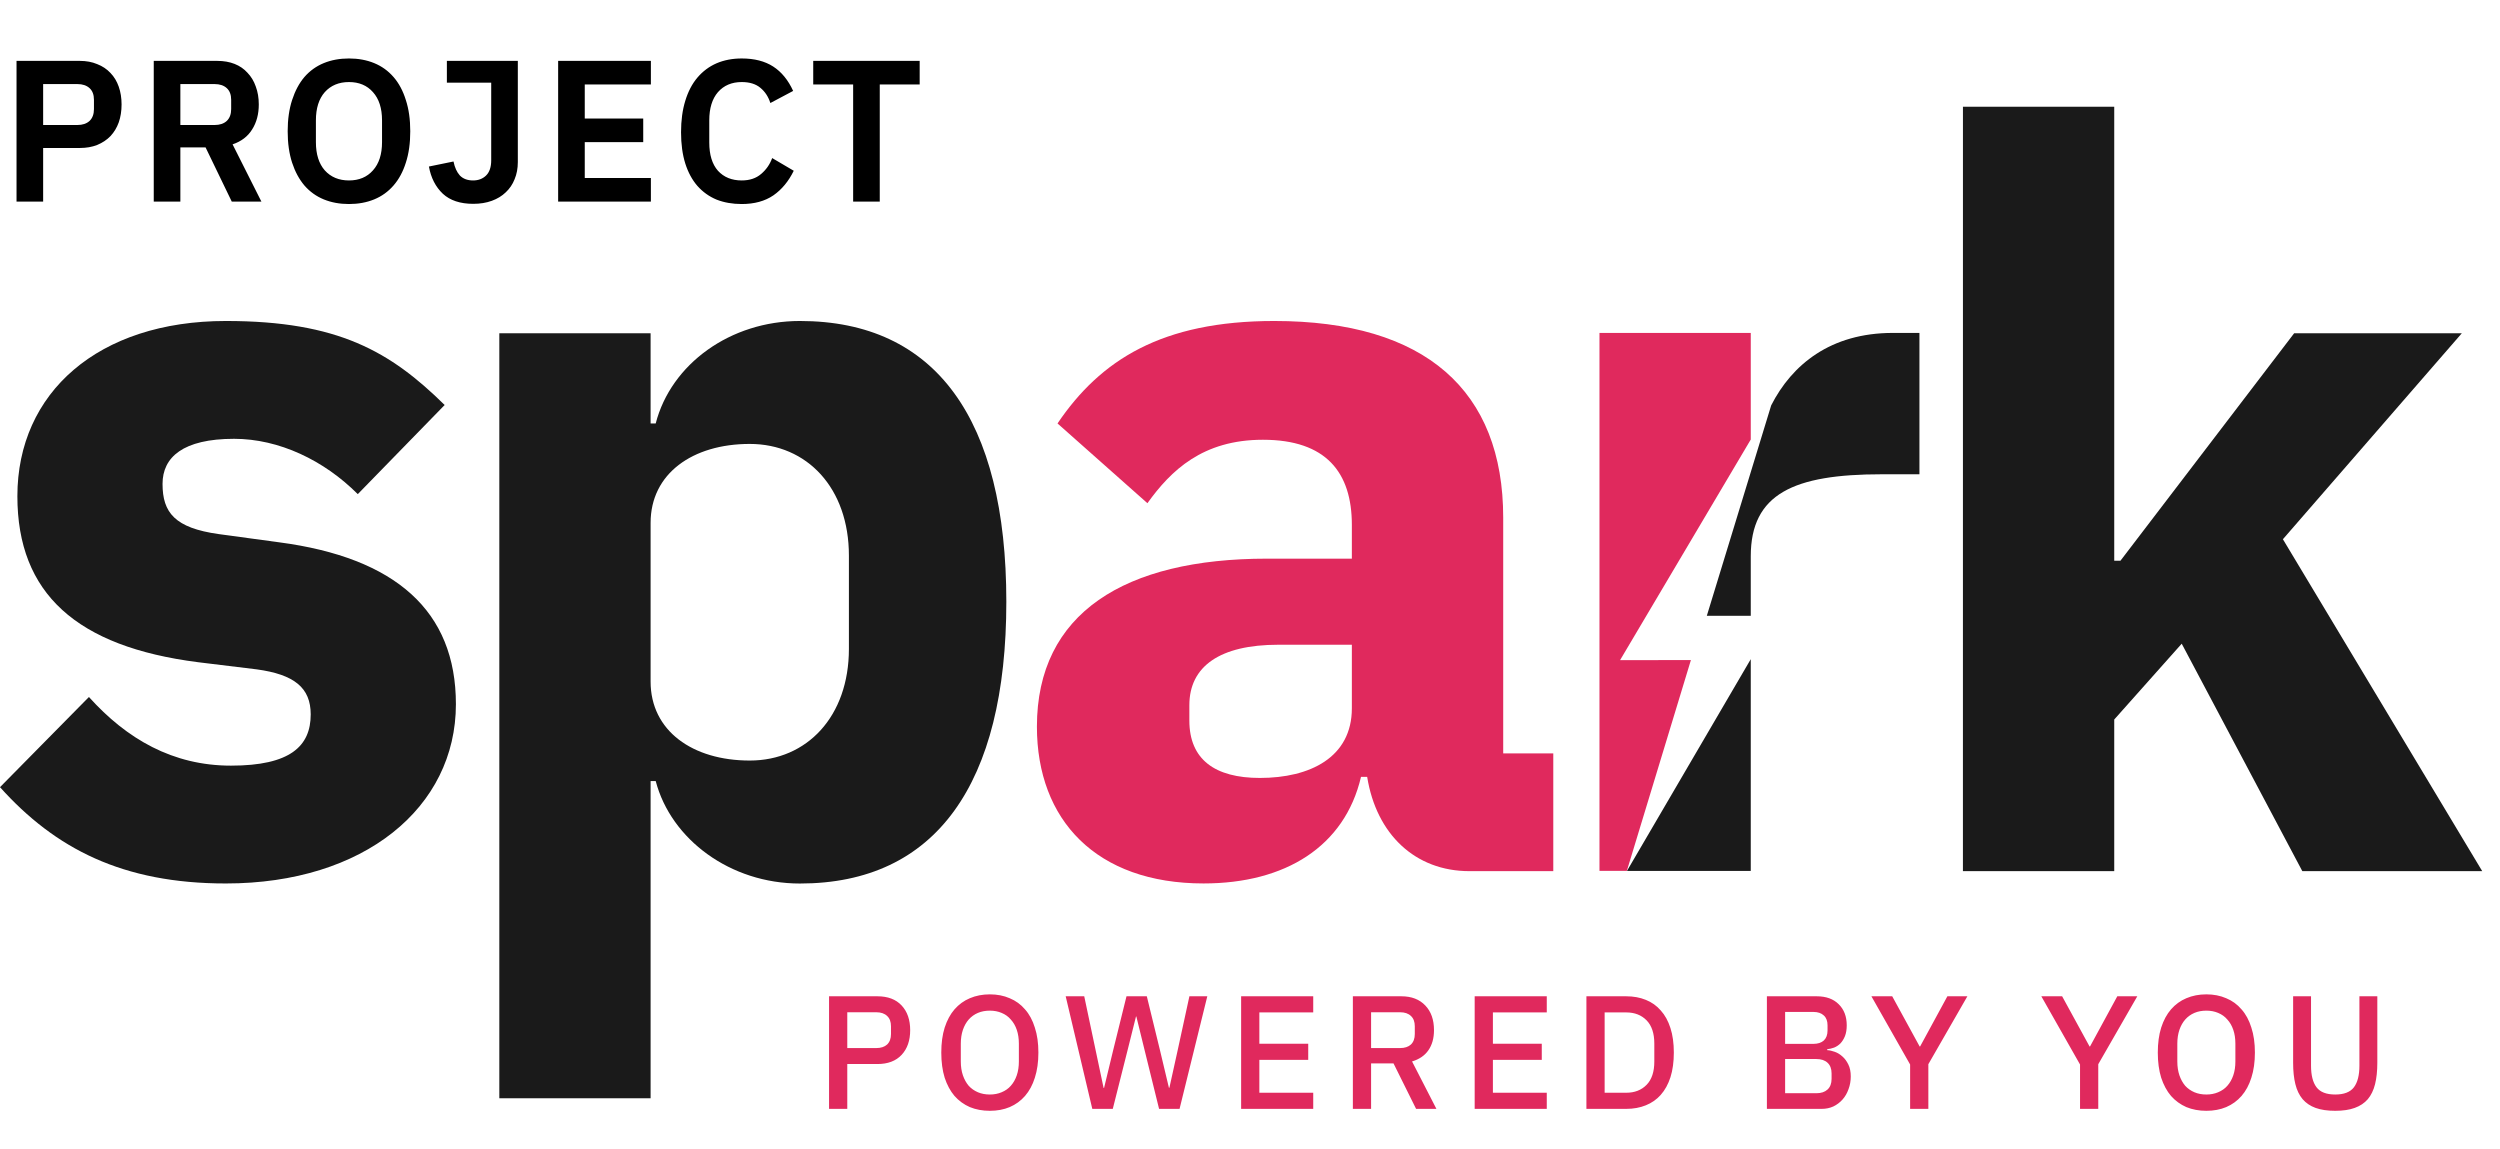
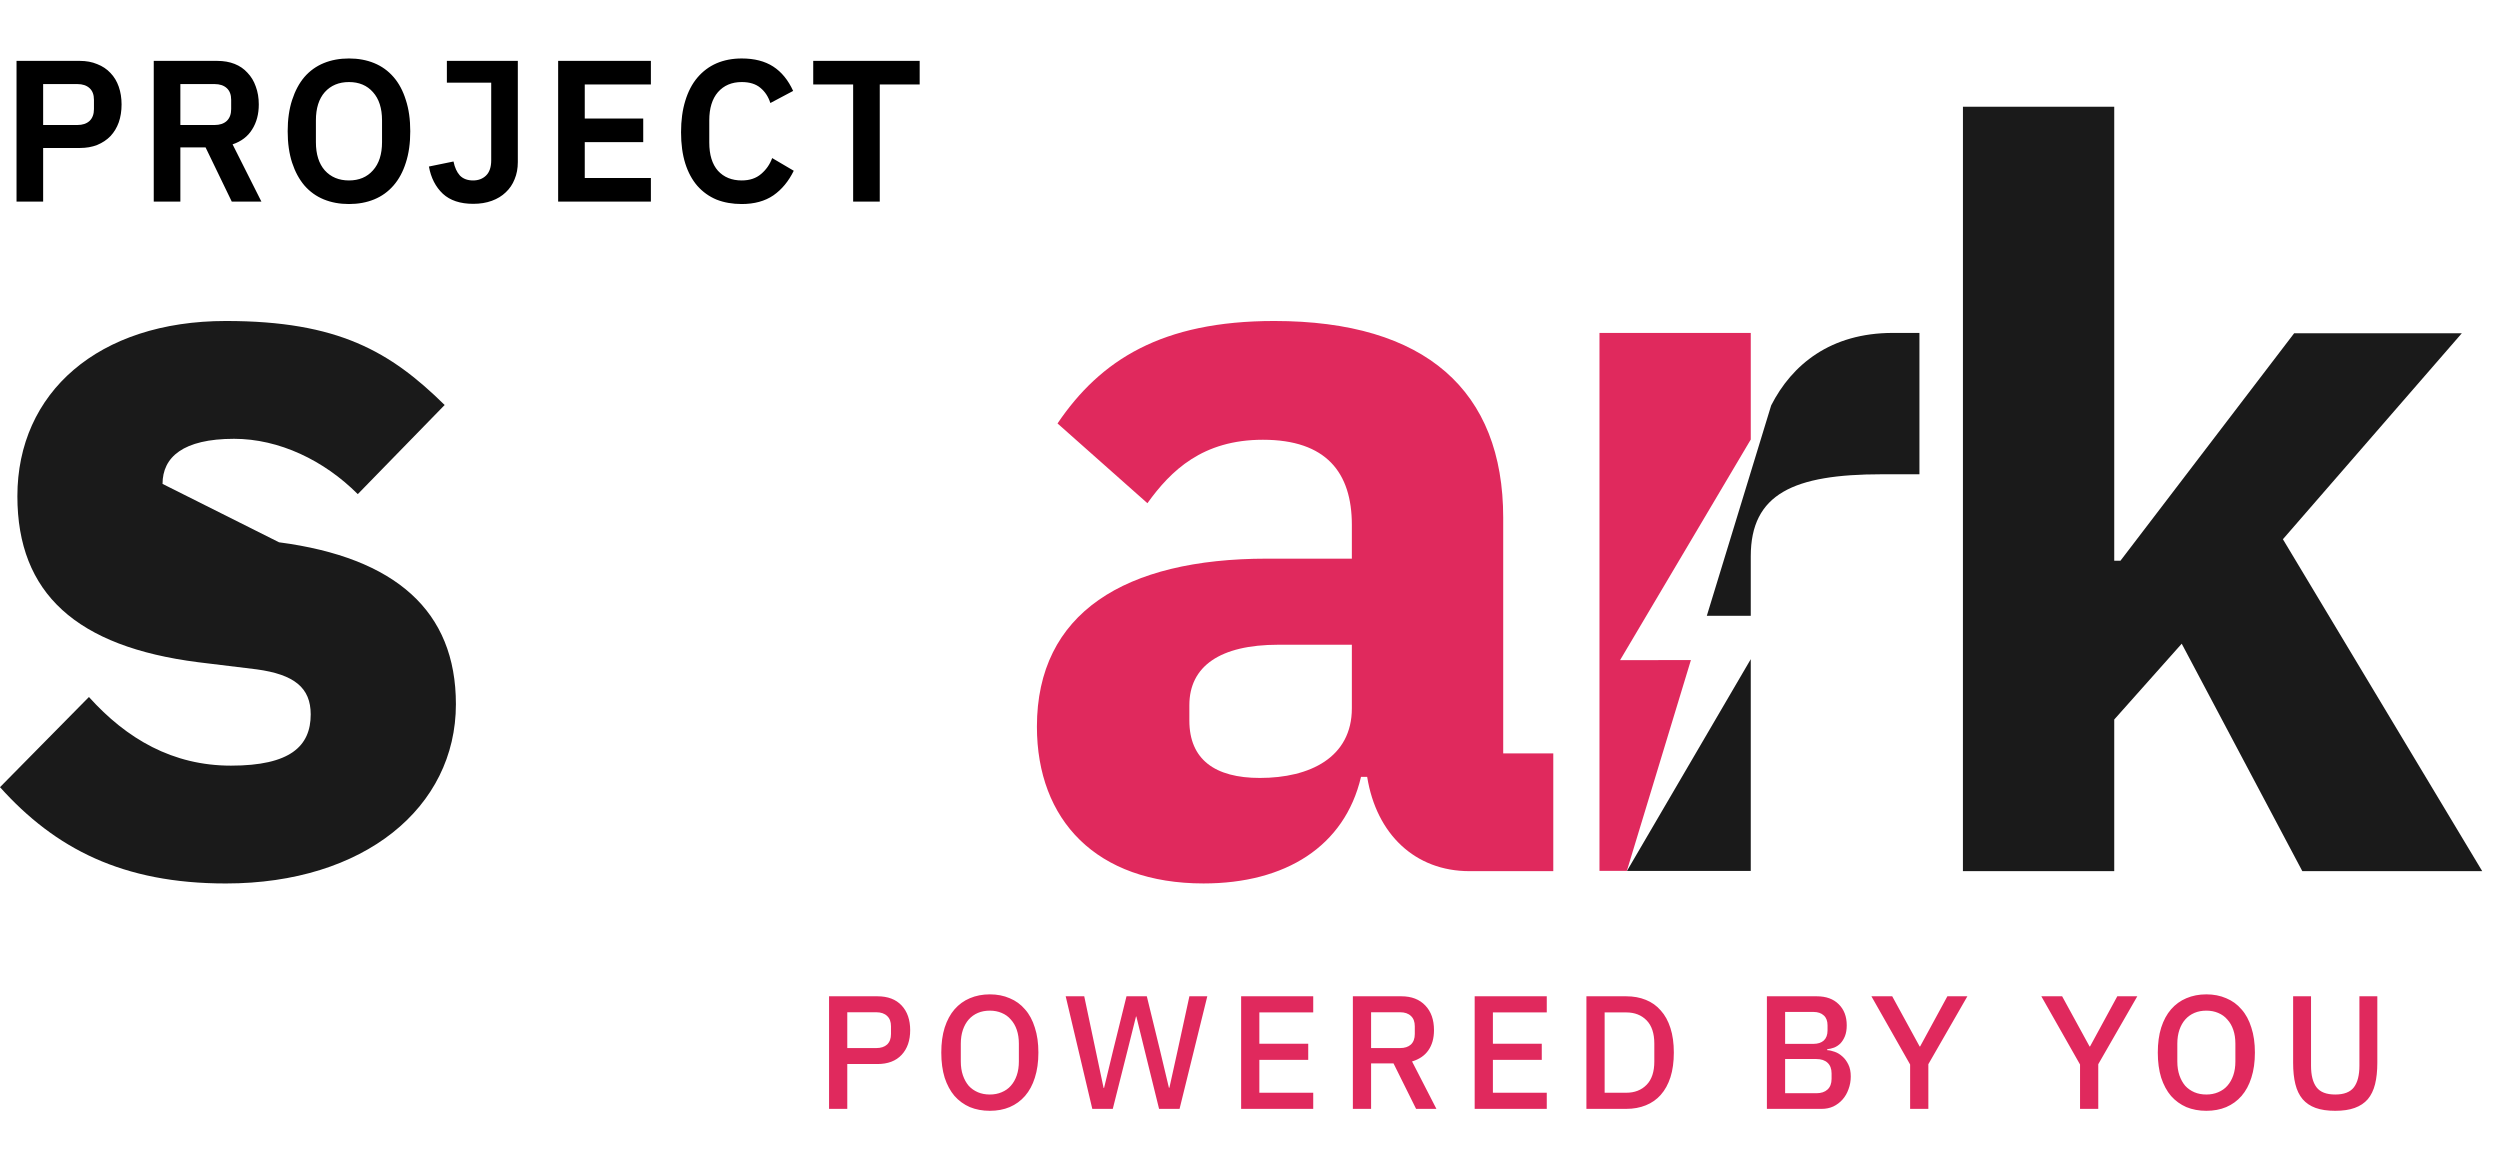
<svg xmlns="http://www.w3.org/2000/svg" width="124" height="57" viewBox="0 0 124 57" fill="none">
-   <path d="M0 39.044L4.411 34.571C6.287 36.655 8.569 37.976 11.456 37.976C14.397 37.976 15.411 37.01 15.411 35.435C15.411 34.114 14.6 33.453 12.724 33.199L9.836 32.847C3.803 32.08 0.862 29.439 0.862 24.611C0.862 19.479 4.867 15.921 11.205 15.921C16.783 15.921 19.368 17.445 22.055 20.088L17.746 24.509C16.073 22.832 13.841 21.765 11.611 21.765C9.075 21.765 8.062 22.68 8.062 24.001C8.062 25.424 8.67 26.186 10.851 26.491L13.841 26.898C19.622 27.66 22.613 30.302 22.613 34.927C22.613 40.06 18.05 43.82 11.204 43.82C6.085 43.823 2.738 42.093 0 39.044Z" fill="#1A1A1A" />
-   <path d="M24.766 16.53H32.27V21.003H32.523C33.284 18.055 36.225 15.921 39.672 15.921C46.416 15.921 49.914 20.799 49.914 29.845C49.914 38.891 46.416 43.823 39.672 43.823C36.226 43.823 33.284 41.638 32.523 38.741H32.27V54.475H24.766V16.53ZM42.106 32.183V27.559C42.106 24.205 40.028 22.019 37.188 22.019C34.349 22.019 32.27 23.493 32.27 25.933V33.809C32.27 36.248 34.349 37.723 37.188 37.723C40.028 37.723 42.106 35.534 42.106 32.183Z" fill="#1A1A1A" />
+   <path d="M0 39.044L4.411 34.571C6.287 36.655 8.569 37.976 11.456 37.976C14.397 37.976 15.411 37.01 15.411 35.435C15.411 34.114 14.6 33.453 12.724 33.199L9.836 32.847C3.803 32.08 0.862 29.439 0.862 24.611C0.862 19.479 4.867 15.921 11.205 15.921C16.783 15.921 19.368 17.445 22.055 20.088L17.746 24.509C16.073 22.832 13.841 21.765 11.611 21.765C9.075 21.765 8.062 22.68 8.062 24.001L13.841 26.898C19.622 27.66 22.613 30.302 22.613 34.927C22.613 40.06 18.05 43.82 11.204 43.82C6.085 43.823 2.738 42.093 0 39.044Z" fill="#1A1A1A" />
  <path d="M72.883 43.209C70.195 43.209 68.268 41.38 67.812 38.534H67.506C66.695 41.988 63.754 43.819 59.695 43.819C54.372 43.819 51.431 40.668 51.431 36.043C51.431 30.403 55.791 27.709 62.84 27.709H67.052V26.034C67.052 23.442 65.784 21.812 62.641 21.812C59.649 21.812 58.077 23.337 56.912 24.959L52.453 21.003C54.582 17.856 57.625 15.921 63.202 15.921C70.706 15.921 74.559 19.375 74.559 25.678V37.367H77.043V43.209H72.883ZM67.052 35.131V31.979H63.403C60.513 31.979 58.992 33.047 58.992 34.978V35.74C58.992 37.671 60.26 38.586 62.49 38.586C64.973 38.586 67.052 37.57 67.052 35.131Z" fill="#E0295D" />
  <path d="M97.362 5.295H104.866V27.814H105.173L113.789 16.531H122.105L113.232 26.746L123.118 43.209H114.195L108.213 31.927L104.866 35.688V43.209H97.361L97.362 5.295Z" fill="#1A1A1A" />
  <path d="M83.869 32.74L80.356 32.742L86.838 21.8V16.513H79.334V43.194H80.692L83.869 32.74Z" fill="#E0295D" />
  <path d="M80.698 43.197H86.838V32.695L80.698 43.197Z" fill="#1A1A1A" />
  <path d="M93.885 16.513C90.793 16.513 88.88 18.087 87.851 20.106L84.658 30.544H86.838V27.592C86.838 24.492 88.967 23.524 93.328 23.524H95.204V16.513H93.885Z" fill="#1A1A1A" />
  <path d="M0.82 10V3.02H3.96C4.28 3.02 4.567 3.073 4.82 3.18C5.08 3.28 5.3 3.427 5.48 3.62C5.66 3.807 5.797 4.033 5.89 4.3C5.983 4.567 6.03 4.86 6.03 5.18C6.03 5.507 5.983 5.803 5.89 6.07C5.797 6.33 5.66 6.557 5.48 6.75C5.3 6.937 5.08 7.083 4.82 7.19C4.567 7.29 4.28 7.34 3.96 7.34H2.14V10H0.82ZM2.14 6.2H3.84C4.093 6.2 4.293 6.133 4.44 6C4.587 5.86 4.66 5.663 4.66 5.41V4.95C4.66 4.697 4.587 4.503 4.44 4.37C4.293 4.237 4.093 4.17 3.84 4.17H2.14V6.2ZM8.946 10H7.626V3.02H10.776C11.096 3.02 11.383 3.07 11.636 3.17C11.89 3.27 12.103 3.417 12.276 3.61C12.456 3.797 12.593 4.023 12.686 4.29C12.786 4.557 12.836 4.853 12.836 5.18C12.836 5.66 12.726 6.073 12.506 6.42C12.293 6.767 11.97 7.013 11.536 7.16L12.966 10H11.496L10.196 7.31H8.946V10ZM10.646 6.2C10.9 6.2 11.1 6.133 11.246 6C11.393 5.86 11.466 5.663 11.466 5.41V4.95C11.466 4.697 11.393 4.503 11.246 4.37C11.1 4.237 10.9 4.17 10.646 4.17H8.946V6.2H10.646ZM17.309 10.12C16.849 10.12 16.433 10.043 16.059 9.89C15.686 9.737 15.366 9.507 15.099 9.2C14.839 8.893 14.636 8.517 14.489 8.07C14.343 7.623 14.269 7.103 14.269 6.51C14.269 5.923 14.343 5.407 14.489 4.96C14.636 4.507 14.839 4.127 15.099 3.82C15.366 3.513 15.686 3.283 16.059 3.13C16.433 2.977 16.849 2.9 17.309 2.9C17.769 2.9 18.186 2.977 18.559 3.13C18.933 3.283 19.253 3.513 19.519 3.82C19.786 4.127 19.989 4.507 20.129 4.96C20.276 5.407 20.349 5.923 20.349 6.51C20.349 7.103 20.276 7.623 20.129 8.07C19.989 8.517 19.786 8.893 19.519 9.2C19.253 9.507 18.933 9.737 18.559 9.89C18.186 10.043 17.769 10.12 17.309 10.12ZM17.309 8.95C17.809 8.95 18.206 8.783 18.499 8.45C18.799 8.117 18.949 7.65 18.949 7.05V5.97C18.949 5.37 18.799 4.903 18.499 4.57C18.206 4.237 17.809 4.07 17.309 4.07C16.809 4.07 16.409 4.237 16.109 4.57C15.816 4.903 15.669 5.37 15.669 5.97V7.05C15.669 7.65 15.816 8.117 16.109 8.45C16.409 8.783 16.809 8.95 17.309 8.95ZM25.684 3.02V8.04C25.684 8.353 25.631 8.637 25.524 8.89C25.424 9.143 25.278 9.36 25.084 9.54C24.898 9.72 24.668 9.86 24.395 9.96C24.121 10.06 23.814 10.11 23.474 10.11C22.828 10.11 22.325 9.943 21.965 9.61C21.605 9.27 21.375 8.82 21.274 8.26L22.494 8.01C22.555 8.31 22.661 8.543 22.814 8.71C22.974 8.87 23.191 8.95 23.465 8.95C23.724 8.95 23.938 8.87 24.105 8.71C24.278 8.543 24.364 8.29 24.364 7.95V4.1H22.165V3.02H25.684ZM27.684 10V3.02H32.284V4.19H29.004V5.88H31.904V7.05H29.004V8.83H32.284V10H27.684ZM36.79 10.12C36.33 10.12 35.913 10.047 35.54 9.9C35.173 9.747 34.856 9.52 34.59 9.22C34.33 8.92 34.13 8.55 33.99 8.11C33.85 7.663 33.78 7.147 33.78 6.56C33.78 5.973 33.85 5.453 33.99 5C34.13 4.54 34.33 4.157 34.59 3.85C34.856 3.537 35.173 3.3 35.54 3.14C35.913 2.98 36.33 2.9 36.79 2.9C37.416 2.9 37.936 3.033 38.35 3.3C38.763 3.567 39.093 3.97 39.34 4.51L38.21 5.11C38.11 4.797 37.946 4.547 37.72 4.36C37.493 4.167 37.183 4.07 36.79 4.07C36.296 4.07 35.903 4.237 35.61 4.57C35.323 4.903 35.18 5.37 35.18 5.97V7.07C35.18 7.677 35.323 8.143 35.61 8.47C35.903 8.79 36.296 8.95 36.79 8.95C37.183 8.95 37.503 8.843 37.75 8.63C38.003 8.417 38.186 8.153 38.3 7.84L39.37 8.47C39.116 8.99 38.78 9.397 38.36 9.69C37.94 9.977 37.416 10.12 36.79 10.12ZM43.636 4.19V10H42.316V4.19H40.336V3.02H45.616V4.19H43.636Z" fill="black" />
  <path d="M41.121 55V49.416H43.521C44.038 49.416 44.438 49.568 44.721 49.872C45.004 50.176 45.145 50.584 45.145 51.096C45.145 51.608 45.004 52.016 44.721 52.32C44.438 52.624 44.038 52.776 43.521 52.776H42.025V55H41.121ZM42.025 51.984H43.465C43.694 51.984 43.873 51.925 44.001 51.808C44.129 51.685 44.193 51.512 44.193 51.288V50.904C44.193 50.68 44.129 50.509 44.001 50.392C43.873 50.269 43.694 50.208 43.465 50.208H42.025V51.984ZM49.096 55.096C48.734 55.096 48.403 55.035 48.104 54.912C47.811 54.784 47.558 54.6 47.344 54.36C47.136 54.115 46.974 53.813 46.856 53.456C46.744 53.093 46.688 52.677 46.688 52.208C46.688 51.739 46.744 51.325 46.856 50.968C46.974 50.605 47.136 50.304 47.344 50.064C47.558 49.819 47.811 49.635 48.104 49.512C48.403 49.384 48.734 49.32 49.096 49.32C49.459 49.32 49.787 49.384 50.08 49.512C50.379 49.635 50.632 49.819 50.84 50.064C51.054 50.304 51.216 50.605 51.328 50.968C51.446 51.325 51.504 51.739 51.504 52.208C51.504 52.677 51.446 53.093 51.328 53.456C51.216 53.813 51.054 54.115 50.84 54.36C50.632 54.6 50.379 54.784 50.08 54.912C49.787 55.035 49.459 55.096 49.096 55.096ZM49.096 54.288C49.31 54.288 49.504 54.251 49.68 54.176C49.862 54.101 50.014 53.995 50.136 53.856C50.264 53.712 50.363 53.539 50.432 53.336C50.502 53.133 50.536 52.904 50.536 52.648V51.768C50.536 51.512 50.502 51.283 50.432 51.08C50.363 50.877 50.264 50.707 50.136 50.568C50.014 50.424 49.862 50.315 49.68 50.24C49.504 50.165 49.31 50.128 49.096 50.128C48.878 50.128 48.68 50.165 48.504 50.24C48.328 50.315 48.176 50.424 48.048 50.568C47.926 50.707 47.83 50.877 47.76 51.08C47.691 51.283 47.656 51.512 47.656 51.768V52.648C47.656 52.904 47.691 53.133 47.76 53.336C47.83 53.539 47.926 53.712 48.048 53.856C48.176 53.995 48.328 54.101 48.504 54.176C48.68 54.251 48.878 54.288 49.096 54.288ZM54.178 55L52.858 49.416H53.778L54.346 52.104L54.738 53.96H54.762L55.21 52.104L55.874 49.416H56.882L57.538 52.104L57.978 53.952H58.002L58.41 52.104L58.994 49.416H59.882L58.506 55H57.49L56.778 52.112L56.362 50.416H56.346L55.922 52.112L55.194 55H54.178ZM61.56 55V49.416H65.136V50.216H62.464V51.768H64.888V52.568H62.464V54.2H65.136V55H61.56ZM68.006 55H67.102V49.416H69.51C70.011 49.416 70.406 49.568 70.694 49.872C70.982 50.171 71.126 50.579 71.126 51.096C71.126 51.496 71.033 51.829 70.846 52.096C70.665 52.357 70.395 52.541 70.038 52.648L71.246 55H70.238L69.118 52.744H68.006V55ZM69.446 51.984C69.675 51.984 69.854 51.925 69.982 51.808C70.11 51.685 70.174 51.512 70.174 51.288V50.904C70.174 50.68 70.11 50.509 69.982 50.392C69.854 50.269 69.675 50.208 69.446 50.208H68.006V51.984H69.446ZM73.144 55V49.416H76.72V50.216H74.048V51.768H76.472V52.568H74.048V54.2H76.72V55H73.144ZM78.686 49.416H80.662C81.02 49.416 81.342 49.475 81.63 49.592C81.924 49.709 82.172 49.885 82.374 50.12C82.582 50.349 82.742 50.64 82.854 50.992C82.966 51.339 83.022 51.744 83.022 52.208C83.022 52.672 82.966 53.08 82.854 53.432C82.742 53.779 82.582 54.069 82.374 54.304C82.172 54.533 81.924 54.707 81.63 54.824C81.342 54.941 81.02 55 80.662 55H78.686V49.416ZM80.662 54.2C81.078 54.2 81.414 54.069 81.67 53.808C81.926 53.547 82.054 53.163 82.054 52.656V51.76C82.054 51.253 81.926 50.869 81.67 50.608C81.414 50.347 81.078 50.216 80.662 50.216H79.59V54.2H80.662ZM87.638 49.416H90.11C90.574 49.416 90.937 49.547 91.198 49.808C91.465 50.069 91.598 50.419 91.598 50.856C91.598 51.064 91.569 51.243 91.51 51.392C91.451 51.536 91.377 51.656 91.286 51.752C91.195 51.843 91.091 51.912 90.974 51.96C90.857 52.003 90.742 52.029 90.63 52.04V52.088C90.742 52.093 90.865 52.12 90.998 52.168C91.137 52.216 91.265 52.293 91.382 52.4C91.499 52.501 91.598 52.635 91.678 52.8C91.758 52.96 91.798 53.157 91.798 53.392C91.798 53.616 91.761 53.827 91.686 54.024C91.617 54.221 91.518 54.392 91.39 54.536C91.262 54.68 91.11 54.795 90.934 54.88C90.758 54.96 90.566 55 90.358 55H87.638V49.416ZM88.542 54.224H90.094C90.329 54.224 90.513 54.163 90.646 54.04C90.779 53.917 90.846 53.741 90.846 53.512V53.24C90.846 53.011 90.779 52.835 90.646 52.712C90.513 52.589 90.329 52.528 90.094 52.528H88.542V54.224ZM88.542 51.776H89.942C90.166 51.776 90.339 51.72 90.462 51.608C90.585 51.491 90.646 51.325 90.646 51.112V50.856C90.646 50.643 90.585 50.48 90.462 50.368C90.339 50.251 90.166 50.192 89.942 50.192H88.542V51.776ZM94.742 55V52.8L92.822 49.416H93.854L95.214 51.904H95.238L96.59 49.416H97.582L95.646 52.784V55H94.742ZM103.17 55V52.8L101.25 49.416H102.282L103.642 51.904H103.666L105.018 49.416H106.01L104.074 52.784V55H103.17ZM109.435 55.096C109.073 55.096 108.742 55.035 108.443 54.912C108.15 54.784 107.897 54.6 107.683 54.36C107.475 54.115 107.313 53.813 107.195 53.456C107.083 53.093 107.027 52.677 107.027 52.208C107.027 51.739 107.083 51.325 107.195 50.968C107.313 50.605 107.475 50.304 107.683 50.064C107.897 49.819 108.15 49.635 108.443 49.512C108.742 49.384 109.073 49.32 109.435 49.32C109.798 49.32 110.126 49.384 110.419 49.512C110.718 49.635 110.971 49.819 111.179 50.064C111.393 50.304 111.555 50.605 111.667 50.968C111.785 51.325 111.843 51.739 111.843 52.208C111.843 52.677 111.785 53.093 111.667 53.456C111.555 53.813 111.393 54.115 111.179 54.36C110.971 54.6 110.718 54.784 110.419 54.912C110.126 55.035 109.798 55.096 109.435 55.096ZM109.435 54.288C109.649 54.288 109.843 54.251 110.019 54.176C110.201 54.101 110.353 53.995 110.475 53.856C110.603 53.712 110.702 53.539 110.771 53.336C110.841 53.133 110.875 52.904 110.875 52.648V51.768C110.875 51.512 110.841 51.283 110.771 51.08C110.702 50.877 110.603 50.707 110.475 50.568C110.353 50.424 110.201 50.315 110.019 50.24C109.843 50.165 109.649 50.128 109.435 50.128C109.217 50.128 109.019 50.165 108.843 50.24C108.667 50.315 108.515 50.424 108.387 50.568C108.265 50.707 108.169 50.877 108.099 51.08C108.03 51.283 107.995 51.512 107.995 51.768V52.648C107.995 52.904 108.03 53.133 108.099 53.336C108.169 53.539 108.265 53.712 108.387 53.856C108.515 53.995 108.667 54.101 108.843 54.176C109.019 54.251 109.217 54.288 109.435 54.288ZM114.627 49.416V52.856C114.627 53.331 114.717 53.688 114.899 53.928C115.08 54.168 115.389 54.288 115.827 54.288C116.264 54.288 116.573 54.168 116.755 53.928C116.936 53.688 117.027 53.331 117.027 52.856V49.416H117.915V52.712C117.915 53.123 117.877 53.477 117.803 53.776C117.728 54.075 117.608 54.323 117.443 54.52C117.277 54.712 117.061 54.856 116.795 54.952C116.533 55.048 116.211 55.096 115.827 55.096C115.443 55.096 115.117 55.048 114.851 54.952C114.589 54.856 114.376 54.712 114.211 54.52C114.045 54.323 113.925 54.075 113.851 53.776C113.776 53.477 113.739 53.123 113.739 52.712V49.416H114.627Z" fill="#E0295D" />
</svg>